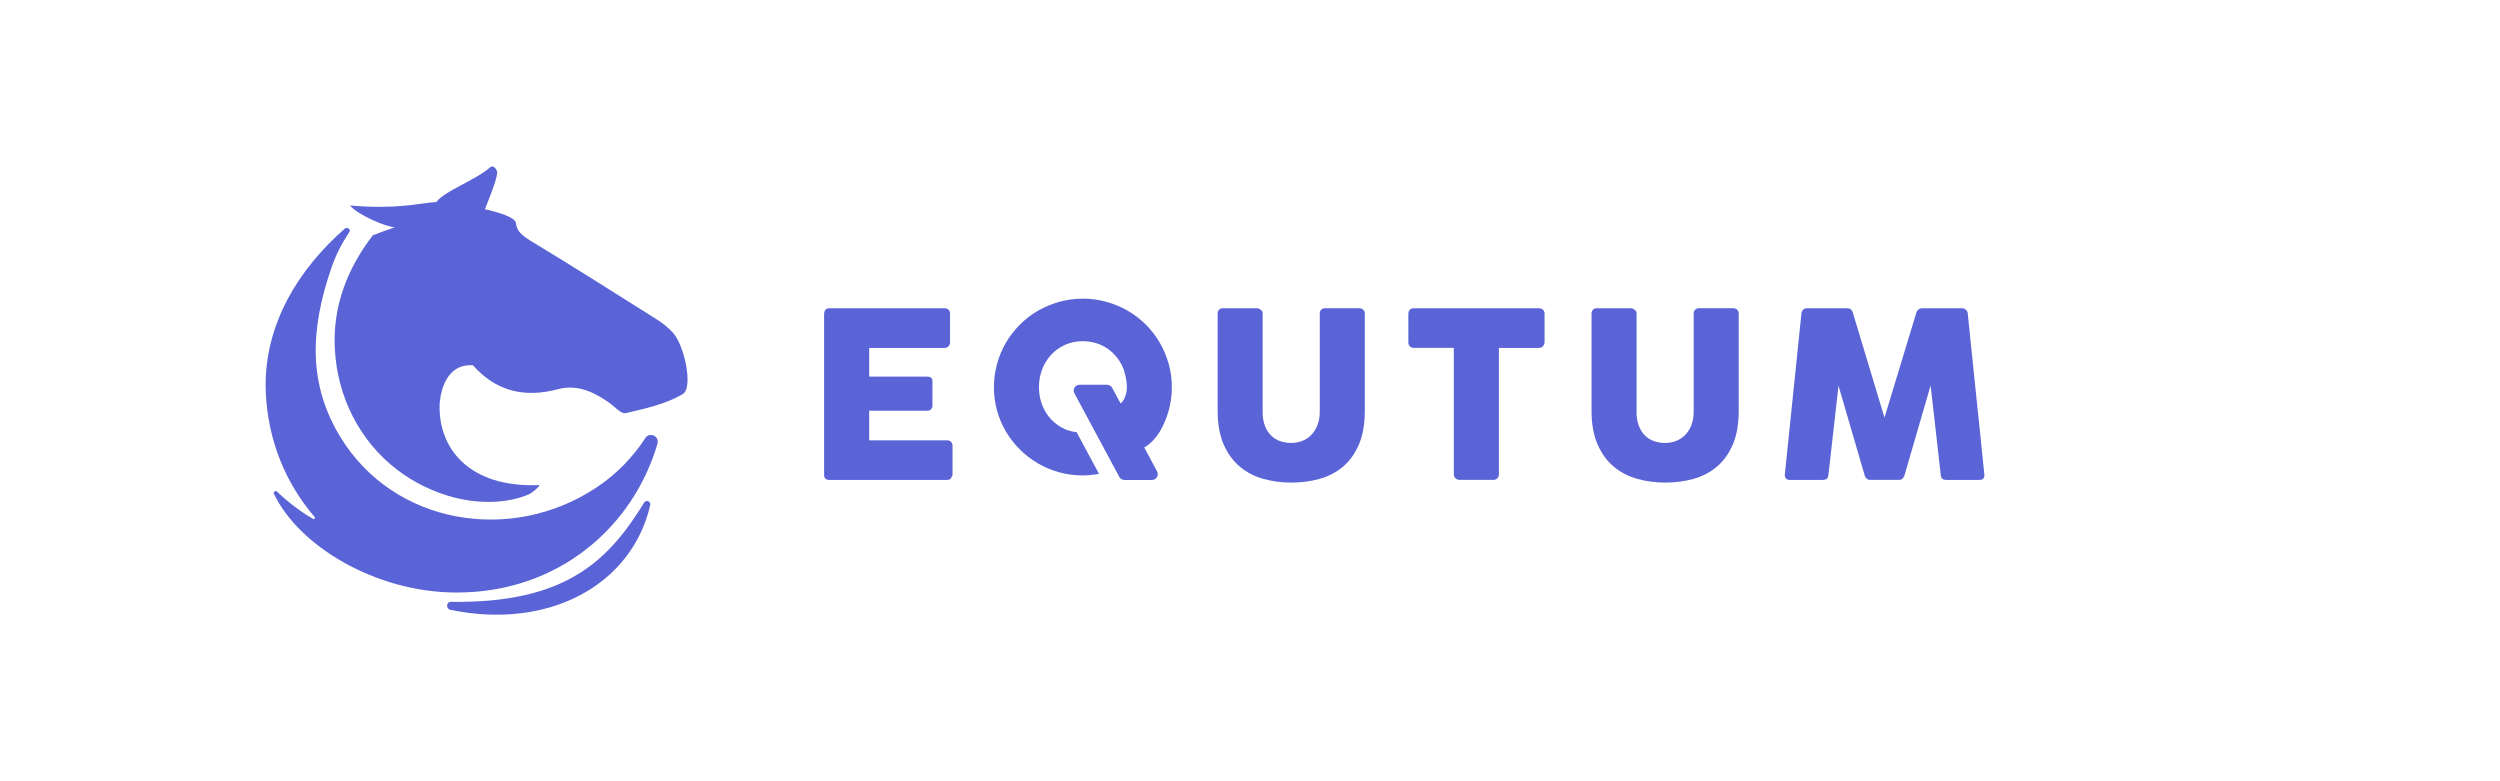
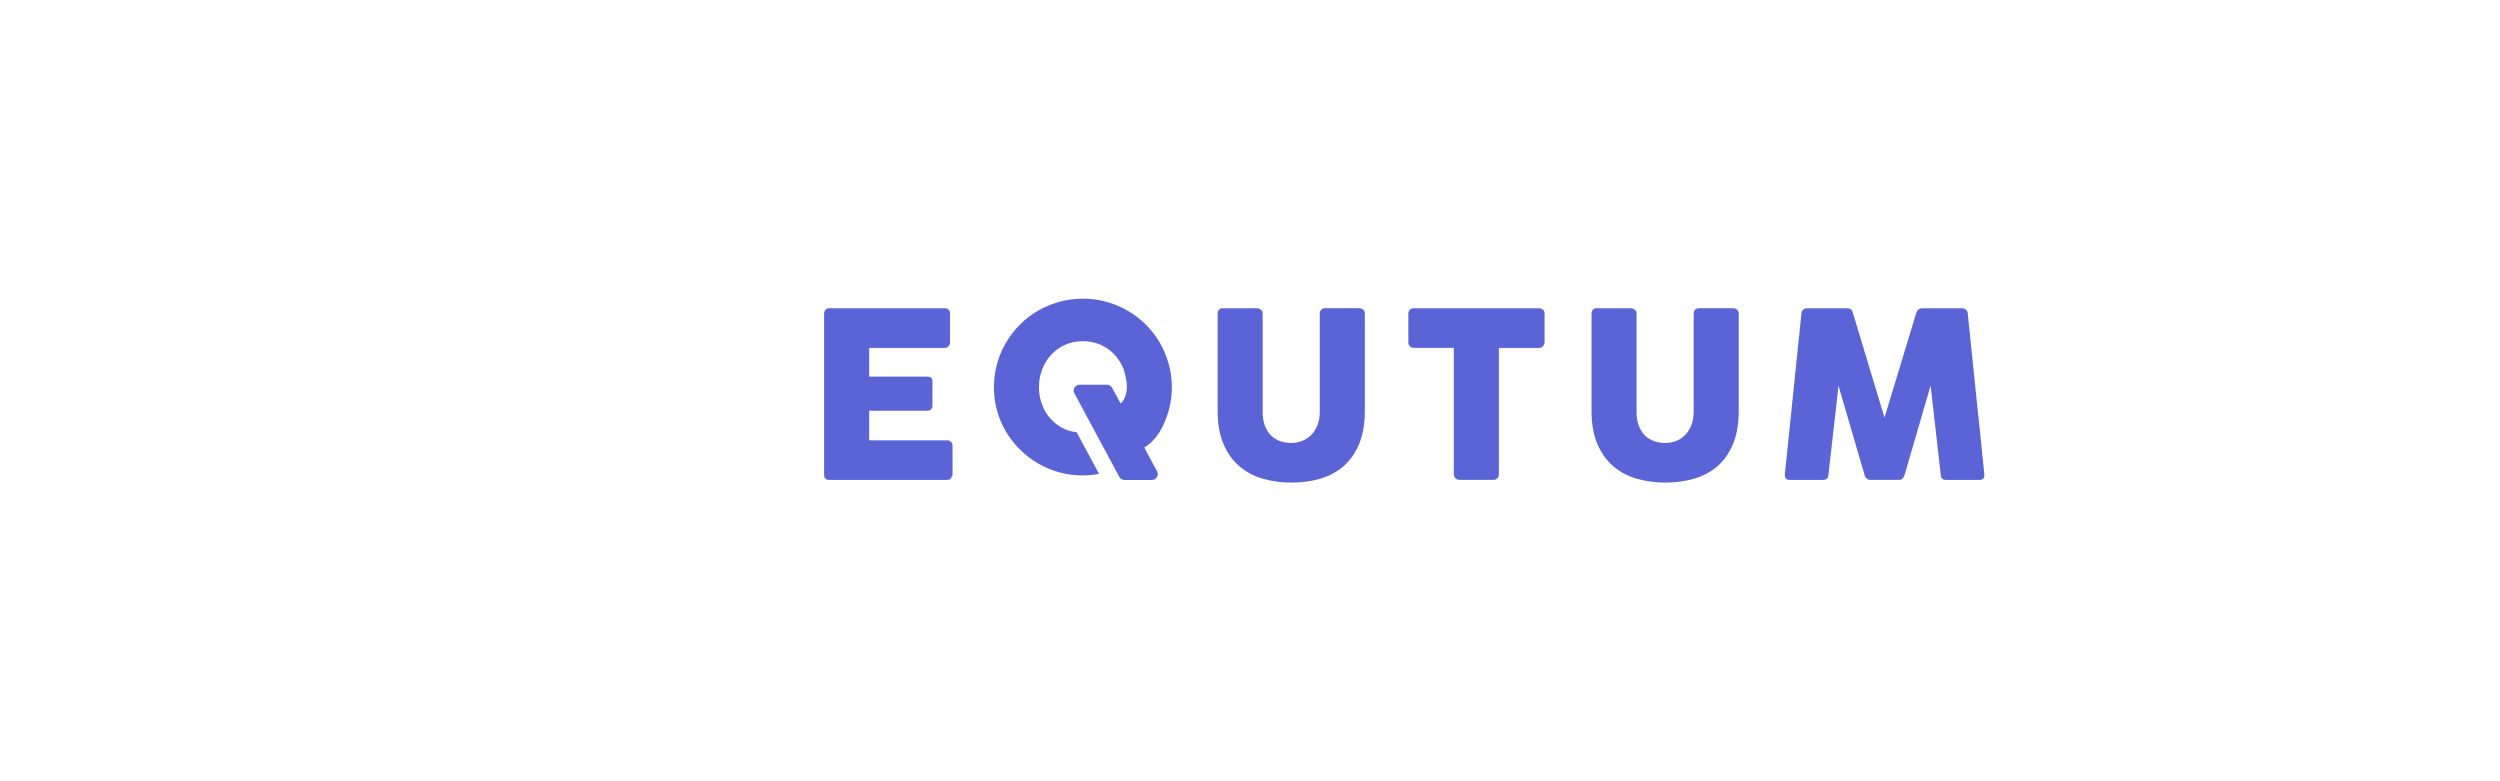
<svg xmlns="http://www.w3.org/2000/svg" width="160" height="50" viewBox="0 0 160 50" fill="none">
-   <path d="M41.297 28.041C40.501 29.268 39.459 30.341 38.179 31.195C32.734 34.829 25.178 33.596 21.756 27.923C19.767 24.622 19.812 21.198 21.206 17.159C21.549 16.166 21.911 15.537 22.372 14.826C22.474 14.667 22.192 14.521 22.078 14.622C19.158 17.172 16.839 20.78 17.009 25.078C17.133 28.195 18.302 30.954 20.134 33.085C20.195 33.156 20.111 33.254 20.033 33.209C19.27 32.765 18.499 32.193 17.731 31.465C17.632 31.372 17.473 31.483 17.531 31.604C19.118 34.927 24.02 37.922 29.231 37.922C35.769 37.922 40.536 33.697 42.08 28.386C42.219 27.91 41.566 27.62 41.294 28.038L41.297 28.041Z" fill="#5A64D7" />
-   <path d="M41.231 32.16C38.957 35.852 36.252 38.623 28.869 38.517C28.549 38.512 28.521 38.966 28.836 39.031C35.079 40.324 40.427 37.477 41.616 32.322C41.669 32.092 41.355 31.961 41.231 32.163V32.16Z" fill="#5A64D7" />
-   <path d="M43.071 21.296C42.777 20.976 42.427 20.689 42.057 20.457C39.383 18.769 36.711 17.078 34.007 15.441C33.307 15.017 33.064 14.728 33.023 14.292C32.988 13.931 32.068 13.624 31.036 13.39C31.343 12.599 31.692 11.8 31.814 11.137C31.865 10.858 31.576 10.525 31.363 10.714C30.415 11.54 28.39 12.254 27.931 12.926C26.729 13.014 25.462 13.41 22.4 13.153C22.874 13.727 24.61 14.493 25.262 14.549C24.783 14.707 24.316 14.879 23.858 15.06C22.266 17.146 21.297 19.512 21.427 22.274C21.574 25.418 23.034 28.237 25.416 30.064C26.463 30.865 27.685 31.477 29.059 31.838C30.985 32.329 32.711 32.135 33.872 31.626C34.024 31.561 34.572 31.115 34.516 31.047C29.933 31.226 28.052 28.618 28.136 25.897C28.144 25.67 28.283 23.251 30.268 23.377C31.743 25.048 33.571 25.479 35.705 24.909C35.773 24.891 35.844 24.876 35.913 24.861C37.048 24.64 38.042 25.111 38.97 25.761C39.327 26.01 39.755 26.509 40.044 26.441C41.299 26.146 42.625 25.864 43.705 25.214C44.374 24.813 43.809 22.1 43.071 21.299V21.296Z" fill="#5A64D7" />
  <path d="M52.749 20.069C52.749 19.965 52.777 19.882 52.833 19.82C52.889 19.759 52.971 19.728 53.074 19.728H60.459C60.569 19.728 60.653 19.762 60.712 19.826C60.771 19.89 60.802 19.974 60.802 20.083V21.914C60.802 21.998 60.771 22.076 60.712 22.154C60.653 22.23 60.566 22.269 60.451 22.269H55.628V24.103H59.35C59.443 24.103 59.521 24.126 59.583 24.17C59.645 24.215 59.676 24.288 59.676 24.391V25.988C59.676 26.058 59.648 26.125 59.594 26.189C59.541 26.253 59.459 26.287 59.355 26.287H55.628V28.18H60.628C60.813 28.18 60.962 28.328 60.962 28.512V30.377C60.962 30.428 60.943 30.472 60.903 30.509C60.883 30.648 60.782 30.715 60.597 30.715H53.072C52.973 30.715 52.892 30.69 52.833 30.637C52.774 30.584 52.743 30.506 52.743 30.397V20.069H52.749Z" fill="#5A64D7" />
  <path d="M80.808 26.334C80.808 26.7 80.859 27.01 80.96 27.264C81.061 27.518 81.196 27.725 81.364 27.887C81.53 28.046 81.724 28.163 81.946 28.238C82.168 28.311 82.398 28.35 82.637 28.35C82.876 28.35 83.12 28.305 83.342 28.219C83.564 28.132 83.758 28.004 83.923 27.834C84.092 27.663 84.224 27.451 84.319 27.2C84.418 26.948 84.466 26.658 84.466 26.331V20.052C84.466 19.962 84.496 19.884 84.558 19.823C84.62 19.759 84.704 19.725 84.808 19.725H86.982C87.098 19.725 87.185 19.759 87.249 19.826C87.314 19.893 87.348 19.968 87.348 20.052V26.289C87.348 27.152 87.218 27.878 86.963 28.465C86.707 29.051 86.364 29.526 85.932 29.883C85.499 30.24 84.999 30.497 84.432 30.654C83.864 30.81 83.269 30.885 82.642 30.885C82.016 30.885 81.418 30.807 80.847 30.645C80.277 30.486 79.774 30.224 79.345 29.861C78.912 29.498 78.569 29.026 78.314 28.442C78.058 27.856 77.929 27.141 77.929 26.292V20.055C77.929 19.971 77.957 19.895 78.016 19.828C78.075 19.761 78.142 19.728 78.227 19.728H80.454C80.527 19.728 80.606 19.759 80.687 19.82C80.769 19.881 80.811 19.96 80.811 20.055V26.334H80.808Z" fill="#5A64D7" />
  <path d="M90.14 20.055C90.14 19.957 90.174 19.879 90.238 19.817C90.305 19.759 90.387 19.728 90.488 19.728H98.497C98.587 19.728 98.665 19.756 98.735 19.809C98.806 19.862 98.845 19.943 98.853 20.052V21.889C98.853 21.979 98.823 22.062 98.761 22.143C98.699 22.224 98.612 22.266 98.497 22.266H95.929V30.366C95.929 30.456 95.895 30.534 95.831 30.606C95.766 30.676 95.682 30.712 95.578 30.712H93.395C93.311 30.712 93.233 30.679 93.157 30.612C93.081 30.545 93.044 30.464 93.044 30.363V22.263H90.483C90.384 22.263 90.3 22.23 90.233 22.166C90.165 22.101 90.134 22.009 90.134 21.886V20.049L90.14 20.055Z" fill="#5A64D7" />
  <path d="M104.738 26.334C104.738 26.7 104.789 27.01 104.89 27.264C104.991 27.518 105.126 27.725 105.294 27.887C105.46 28.046 105.654 28.163 105.876 28.238C106.098 28.311 106.328 28.35 106.567 28.35C106.806 28.35 107.05 28.305 107.272 28.219C107.494 28.132 107.688 28.004 107.853 27.834C108.022 27.663 108.154 27.451 108.25 27.2C108.345 26.948 108.396 26.658 108.396 26.331V20.052C108.396 19.962 108.427 19.884 108.488 19.823C108.55 19.759 108.634 19.725 108.738 19.725H110.913C111.028 19.725 111.115 19.759 111.179 19.826C111.244 19.893 111.278 19.968 111.278 20.052V26.289C111.278 27.152 111.148 27.878 110.893 28.465C110.637 29.051 110.295 29.526 109.862 29.883C109.429 30.24 108.929 30.497 108.362 30.654C107.794 30.81 107.199 30.885 106.573 30.885C105.946 30.885 105.348 30.807 104.778 30.645C104.207 30.483 103.705 30.224 103.275 29.861C102.842 29.498 102.499 29.026 102.244 28.442C101.988 27.856 101.859 27.141 101.859 26.292V20.055C101.859 19.971 101.887 19.895 101.946 19.828C102.005 19.761 102.072 19.728 102.157 19.728H104.384C104.457 19.728 104.536 19.759 104.617 19.82C104.699 19.881 104.741 19.96 104.741 20.055V26.334H104.738Z" fill="#5A64D7" />
  <path d="M115.292 20.055C115.3 19.968 115.337 19.89 115.396 19.826C115.455 19.762 115.539 19.728 115.649 19.728H118.224C118.407 19.728 118.528 19.823 118.581 20.01L120.607 26.728L122.646 20.01C122.716 19.823 122.843 19.728 123.025 19.728H125.57C125.66 19.728 125.739 19.759 125.812 19.82C125.882 19.882 125.924 19.96 125.935 20.052C126.109 21.789 126.286 23.511 126.466 25.22C126.649 26.929 126.826 28.652 127 30.389V30.425C127 30.617 126.89 30.715 126.671 30.715H124.564C124.334 30.715 124.216 30.606 124.208 30.391L123.559 24.673L121.885 30.428C121.873 30.478 121.84 30.536 121.778 30.606C121.716 30.676 121.654 30.71 121.595 30.71H119.637C119.578 30.71 119.514 30.676 119.449 30.609C119.382 30.542 119.345 30.483 119.34 30.428L117.665 24.687L117.019 30.391C117.008 30.609 116.887 30.715 116.654 30.715H114.547C114.334 30.715 114.227 30.606 114.227 30.391L115.292 20.055Z" fill="#5A64D7" />
  <path d="M74.221 27.633C74.468 27.217 74.659 26.767 74.794 26.287C74.929 25.804 74.999 25.304 74.999 24.782C74.999 24.26 74.929 23.757 74.794 23.277C74.656 22.797 74.465 22.344 74.221 21.923C73.974 21.501 73.679 21.116 73.33 20.772C72.985 20.429 72.6 20.133 72.176 19.887C71.754 19.642 71.299 19.454 70.814 19.318C70.328 19.181 69.825 19.114 69.302 19.114C68.78 19.114 68.271 19.181 67.788 19.318C67.305 19.454 66.853 19.642 66.428 19.887C66.007 20.133 65.622 20.426 65.277 20.772C64.931 21.119 64.634 21.501 64.386 21.923C64.139 22.344 63.945 22.797 63.813 23.277C63.681 23.757 63.611 24.26 63.611 24.782C63.611 25.304 63.678 25.807 63.813 26.287C63.948 26.767 64.139 27.217 64.386 27.633C64.634 28.049 64.931 28.428 65.277 28.772C65.622 29.115 66.007 29.408 66.428 29.657C66.853 29.903 67.305 30.095 67.788 30.227C68.274 30.361 68.777 30.428 69.302 30.428C69.656 30.428 69.999 30.386 70.336 30.324L68.903 27.66C68.648 27.627 68.4 27.574 68.173 27.474C67.83 27.323 67.535 27.116 67.282 26.851C67.032 26.586 66.839 26.276 66.701 25.921C66.561 25.566 66.493 25.184 66.493 24.773C66.493 24.363 66.563 23.989 66.701 23.631C66.839 23.274 67.035 22.961 67.282 22.696C67.532 22.431 67.827 22.219 68.173 22.065C68.516 21.914 68.892 21.836 69.302 21.836C69.712 21.836 70.091 21.914 70.437 22.065C70.78 22.219 71.08 22.428 71.328 22.696C71.578 22.961 71.771 23.274 71.912 23.631C71.948 23.726 71.968 23.827 71.993 23.925C72.069 24.195 72.12 24.477 72.12 24.776C72.12 25.148 71.988 25.605 71.718 25.823L71.179 24.821C71.114 24.701 70.988 24.625 70.85 24.625H69.089C68.808 24.625 68.628 24.924 68.76 25.17L70.061 27.591L71.375 30.037L71.636 30.523C71.701 30.643 71.828 30.718 71.965 30.718H73.726C74.007 30.718 74.187 30.419 74.055 30.174L73.232 28.638C73.589 28.442 73.957 28.054 74.159 27.728C74.179 27.697 74.204 27.669 74.221 27.635V27.633Z" fill="#5A64D7" />
</svg>